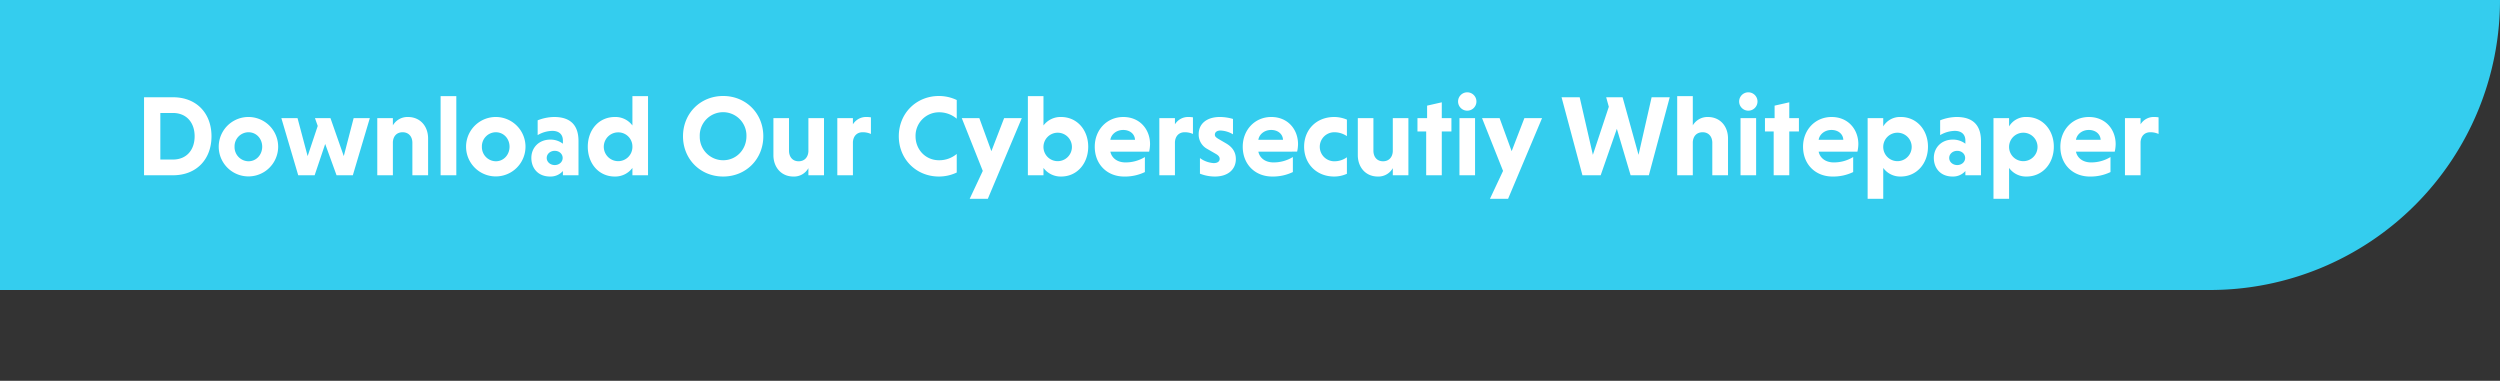
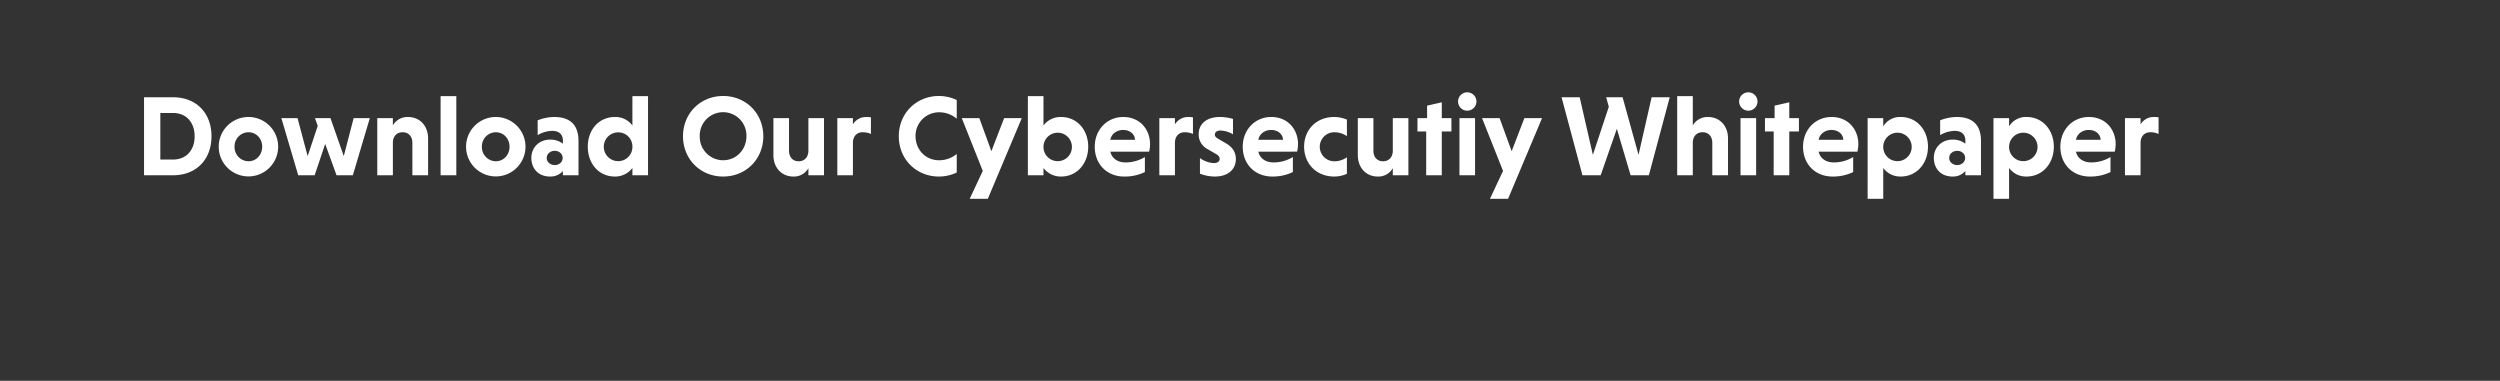
<svg xmlns="http://www.w3.org/2000/svg" width="1569" height="239" viewBox="0 0 1569 239">
  <rect x="0" y="0" width="1569" height="239" fill="#333333" stroke="none" />
  <defs>
    <clipPath id="clip-path">
      <rect id="Rectangle_171450" data-name="Rectangle 171450" width="1569" height="239" transform="translate(-20718 -4902)" fill="#fff" stroke="#707070" stroke-width="1" />
    </clipPath>
  </defs>
  <g id="Mask_Group_2168" data-name="Mask Group 2168" transform="translate(20718 4902)" clip-path="url(#clip-path)">
    <g id="Group_367470" data-name="Group 367470">
-       <path id="Rectangle_171449" data-name="Rectangle 171449" d="M0,0H1569a0,0,0,0,1,0,0V0a182,182,0,0,1-182,182H0a0,0,0,0,1,0,0V0A0,0,0,0,1,0,0Z" transform="translate(-20718 -4902)" fill="#34cdee" />
      <path id="Path_386855" data-name="Path 386855" d="M5.4,67H23.544c14.9,0,24.192-10.152,24.192-24.48S38.448,18.04,23.544,18.04H5.4ZM23.472,27.9c8.856,0,13.68,6.336,13.68,14.616,0,8.352-4.824,14.616-13.68,14.616H15.624V27.9Zm28.8,21.168a18.648,18.648,0,1,0,37.3,0,18.648,18.648,0,0,0-37.3,0Zm9.936,0A8.824,8.824,0,0,1,70.92,40c5.04,0,8.64,4.1,8.64,9.072s-3.6,9.144-8.64,9.144A8.887,8.887,0,0,1,62.208,49.072ZM91.584,31.144,102.168,67h10.3l6.624-19.656L126.216,67H136.44L147.1,31.144H136.944l-6.192,23.832L122.4,31.144h-9.72l1.728,4.9-6.336,18.936-6.336-23.832Zm69.984,0h-9.792V67h9.792V46.192c.216-3.816,2.52-6.192,6.12-6.192,3.744,0,6.12,2.664,6.12,6.624V67h9.864V43.888c0-7.7-4.968-13.464-12.672-13.464a10.6,10.6,0,0,0-9.432,5.256ZM201.384,17.32H191.52V67h9.864Zm6.12,31.752a18.648,18.648,0,1,0,37.3,0,18.648,18.648,0,1,0-37.3,0Zm9.936,0A8.824,8.824,0,0,1,226.152,40c5.04,0,8.64,4.1,8.64,9.072s-3.6,9.144-8.64,9.144A8.887,8.887,0,0,1,217.44,49.072ZM252.432,41.8a18.773,18.773,0,0,1,9.216-2.664c3.744,0,6.624,1.8,6.624,6.12V47.2a12.809,12.809,0,0,0-7.848-2.592c-7.272,0-11.952,5.112-11.952,11.52,0,6.048,3.816,11.664,11.808,11.664a10.27,10.27,0,0,0,7.992-3.456V67h9.792V45.472c0-10.44-5.616-15.048-15.264-15.048a29.11,29.11,0,0,0-10.368,2.088Zm5.688,14.328c0-2.52,2.232-4.464,5.04-4.464s4.968,1.944,4.968,4.464-2.16,4.464-4.968,4.464S258.12,58.648,258.12,56.128ZM311.9,67H321.7V17.32H311.9V35.752a13.217,13.217,0,0,0-10.944-5.328c-10.224,0-17.064,8.136-17.064,18.648s6.84,18.72,16.992,18.72a13.413,13.413,0,0,0,11.016-5.4Zm0-17.928a8.911,8.911,0,0,1-8.928,9.072,9.036,9.036,0,0,1,0-18.072A8.851,8.851,0,0,1,311.9,49.072Zm31.752-6.552c0,14.328,10.872,25.272,25.2,25.272s25.2-10.944,25.2-25.272-10.872-25.272-25.2-25.272S343.656,28.192,343.656,42.52Zm10.512,0a14.657,14.657,0,1,1,29.3,0c0,8.352-6.336,15.048-14.616,15.048A14.694,14.694,0,0,1,354.168,42.52ZM422.352,67h9.792V31.144h-9.792v20.88c-.216,3.744-2.52,6.192-6.12,6.192-3.744,0-6.048-2.664-6.048-6.7V31.144h-9.792V54.328c0,7.7,4.968,13.464,12.528,13.464a10.354,10.354,0,0,0,9.432-5.256Zm27.936-35.856H440.5V67h9.792V46.192C450.5,42.376,452.88,40,456.336,40a12.138,12.138,0,0,1,5.256,1.08V30.64a18.441,18.441,0,0,0-2.808-.216,9.67,9.67,0,0,0-8.5,4.608Zm65.16,22.464a17.026,17.026,0,0,1-11.16,3.96c-8.424,0-14.688-6.7-14.688-15.048a14.738,14.738,0,0,1,14.688-15.048,16.975,16.975,0,0,1,11.16,4.032V19.768a25.916,25.916,0,0,0-11.16-2.52c-14.328,0-25.2,10.944-25.2,25.272s10.872,25.272,25.2,25.272a25.916,25.916,0,0,0,11.16-2.52Zm8.136,28.152H534.96l21.312-50.616H545.184L537.192,51.88l-7.56-20.736H518.616l13.176,33.12Zm46.3-19.368a13.45,13.45,0,0,0,11.088,5.4c10.008,0,16.992-8.208,16.992-18.72S590.976,30.424,580.9,30.424a13.353,13.353,0,0,0-11.016,5.328V17.32h-9.792V67h9.792Zm0-13.32a8.929,8.929,0,1,1,9,9.072A8.912,8.912,0,0,1,569.88,49.072Zm66.312,3.1a22.473,22.473,0,0,0,.576-4.68c0-9.288-6.408-17.064-16.776-17.064s-17.928,8.136-17.928,18.648c0,11.16,7.848,18.72,18.5,18.72a28.808,28.808,0,0,0,12.96-2.808V55.552a23.135,23.135,0,0,1-12.168,3.384c-5.04,0-8.64-2.664-9.5-6.768ZM619.92,38.56c4.176,0,7.272,2.52,7.416,6.192h-15.48C612.36,41.368,615.6,38.56,619.92,38.56Zm32.472-7.416H642.6V67h9.792V46.192c.216-3.816,2.592-6.192,6.048-6.192a12.138,12.138,0,0,1,5.256,1.08V30.64a18.441,18.441,0,0,0-2.808-.216,9.669,9.669,0,0,0-8.5,4.608Zm36.432.5a30.128,30.128,0,0,0-8.208-1.224c-8.424,0-13.32,4.392-13.32,10.728a10.2,10.2,0,0,0,5.184,9.216l5.616,3.24c1.728,1.008,2.376,1.944,2.376,3.1,0,1.512-1.224,2.664-3.744,2.664a16.208,16.208,0,0,1-8.64-3.168v9.792a25.5,25.5,0,0,0,9.36,1.8c8.568,0,13.176-4.752,13.176-10.944,0-3.744-1.584-7.128-5.9-9.72L679.536,44.1c-1.368-.864-2.088-1.44-2.088-2.592,0-1.368,1.08-2.592,3.528-2.592a16.589,16.589,0,0,1,7.848,2.376Zm40.248,20.52a22.473,22.473,0,0,0,.576-4.68c0-9.288-6.408-17.064-16.776-17.064s-17.928,8.136-17.928,18.648c0,11.16,7.848,18.72,18.5,18.72a28.808,28.808,0,0,0,12.96-2.808V55.552a23.135,23.135,0,0,1-12.168,3.384c-5.04,0-8.64-2.664-9.5-6.768ZM712.8,38.56c4.176,0,7.272,2.52,7.416,6.192h-15.48C705.24,41.368,708.48,38.56,712.8,38.56ZM760.32,55.7a13.464,13.464,0,0,1-7.92,2.52A9.109,9.109,0,0,1,752.4,40a13.976,13.976,0,0,1,7.92,2.448V32.08a20.776,20.776,0,0,0-7.92-1.656c-11.376,0-18.936,8.064-18.936,18.648,0,10.512,7.56,18.72,18.936,18.72a19.3,19.3,0,0,0,7.92-1.728ZM789.12,67h9.792V31.144H789.12v20.88c-.216,3.744-2.52,6.192-6.12,6.192-3.744,0-6.048-2.664-6.048-6.7V31.144H767.16V54.328c0,7.7,4.968,13.464,12.528,13.464a10.354,10.354,0,0,0,9.432-5.256Zm30.744,0V39.5h6.048V31.144h-6.048V21.208L810.648,23.3v7.848H804.6V39.5h5.472V67Zm20.88-35.856h-9.792V67h9.792ZM830.088,20.7a5.76,5.76,0,0,0,11.52,0,5.76,5.76,0,1,0-11.52,0ZM850.1,81.76H861.48l21.312-50.616H871.7L863.712,51.88l-7.56-20.736H845.136l13.176,33.12ZM908.136,67h11.448l10.152-29.16L938.376,67h11.448l13.1-48.96H951.552l-8.208,36.144L933.336,18.04h-10.3l1.656,5.976L914.688,54.184l-8.28-36.144H895.032ZM977.4,17.32h-9.792V67H977.4V46.192c.216-3.816,2.52-6.192,6.192-6.192s6.048,2.664,6.048,6.624V67H999.5V43.888c0-7.7-4.968-13.464-12.672-13.464A10.689,10.689,0,0,0,977.4,35.68Zm39.744,13.824h-9.792V67h9.792ZM1006.488,20.7a5.76,5.76,0,0,0,11.52,0,5.76,5.76,0,1,0-11.52,0ZM1037.952,67V39.5H1044V31.144h-6.048V21.208l-9.216,2.088v7.848h-6.048V39.5h5.472V67Zm42.768-14.832a22.468,22.468,0,0,0,.576-4.68c0-9.288-6.408-17.064-16.776-17.064s-17.928,8.136-17.928,18.648c0,11.16,7.848,18.72,18.5,18.72a28.807,28.807,0,0,0,12.96-2.808V55.552a23.135,23.135,0,0,1-12.168,3.384c-5.04,0-8.64-2.664-9.5-6.768ZM1064.448,38.56c4.176,0,7.272,2.52,7.416,6.192h-15.48C1056.888,41.368,1060.128,38.56,1064.448,38.56Zm32.472-7.416h-9.792V81.76h9.792V62.392a13.086,13.086,0,0,0,10.944,5.4c10.08,0,17.136-8.208,17.136-18.72s-7.056-18.648-17.064-18.648a12.23,12.23,0,0,0-11.016,5.9Zm0,17.928a8.929,8.929,0,1,1,9,9.072A8.912,8.912,0,0,1,1096.92,49.072Zm35.712-7.272a18.773,18.773,0,0,1,9.216-2.664c3.744,0,6.624,1.8,6.624,6.12V47.2a12.809,12.809,0,0,0-7.848-2.592c-7.272,0-11.952,5.112-11.952,11.52,0,6.048,3.816,11.664,11.808,11.664a10.27,10.27,0,0,0,7.992-3.456V67h9.792V45.472c0-10.44-5.616-15.048-15.264-15.048a29.11,29.11,0,0,0-10.368,2.088Zm5.688,14.328c0-2.52,2.232-4.464,5.04-4.464s4.968,1.944,4.968,4.464-2.16,4.464-4.968,4.464S1138.32,58.648,1138.32,56.128ZM1175.9,31.144h-9.792V81.76h9.792V62.392a13.086,13.086,0,0,0,10.944,5.4c10.08,0,17.136-8.208,17.136-18.72s-7.056-18.648-17.064-18.648a12.23,12.23,0,0,0-11.016,5.9Zm0,17.928a8.929,8.929,0,1,1,9,9.072A8.912,8.912,0,0,1,1175.9,49.072Zm66.312,3.1a22.477,22.477,0,0,0,.576-4.68c0-9.288-6.408-17.064-16.776-17.064s-17.928,8.136-17.928,18.648c0,11.16,7.848,18.72,18.5,18.72a28.807,28.807,0,0,0,12.96-2.808V55.552a23.135,23.135,0,0,1-12.168,3.384c-5.04,0-8.64-2.664-9.5-6.768ZM1225.944,38.56c4.176,0,7.272,2.52,7.416,6.192h-15.48C1218.384,41.368,1221.624,38.56,1225.944,38.56Zm32.472-7.416h-9.792V67h9.792V46.192c.216-3.816,2.592-6.192,6.048-6.192a12.138,12.138,0,0,1,5.256,1.08V30.64a18.441,18.441,0,0,0-2.808-.216,9.669,9.669,0,0,0-8.5,4.608Z" transform="translate(-20633 -4859)" fill="#fff" />
    </g>
  </g>
</svg>